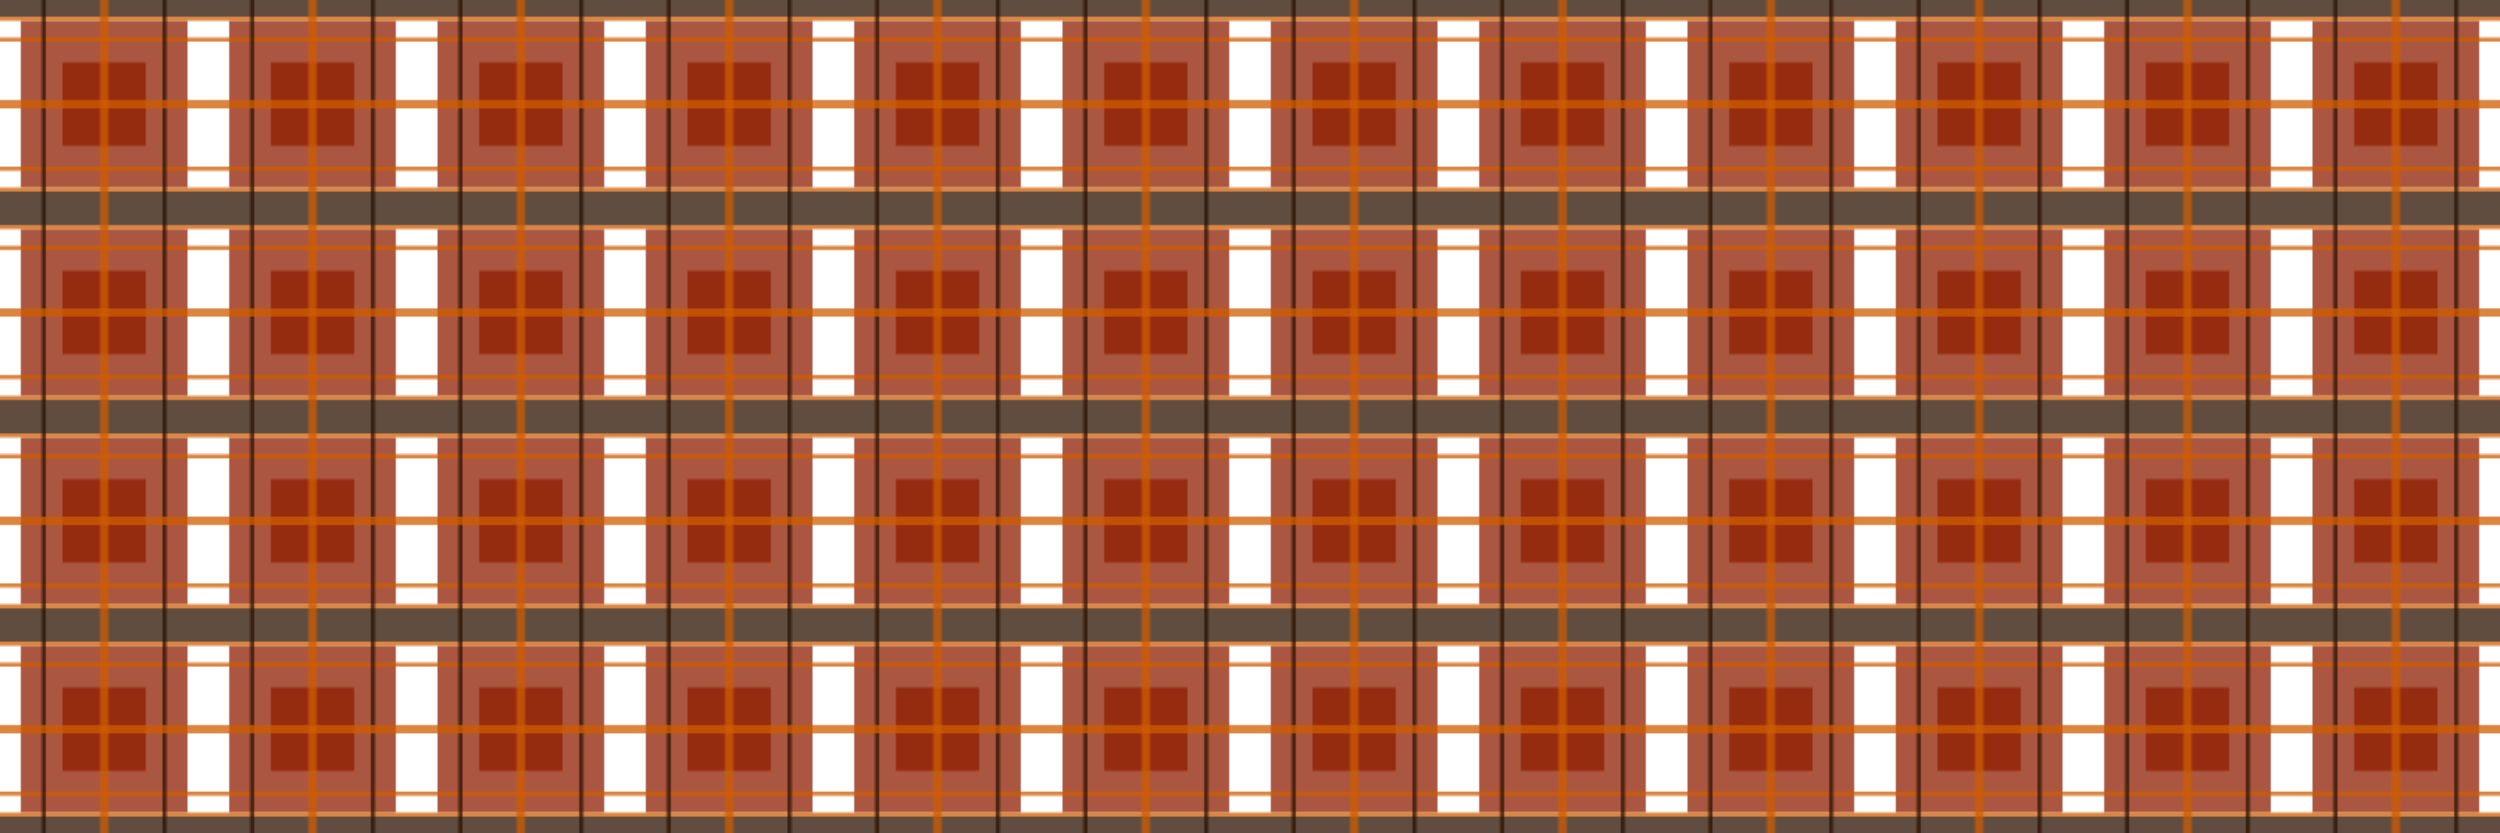
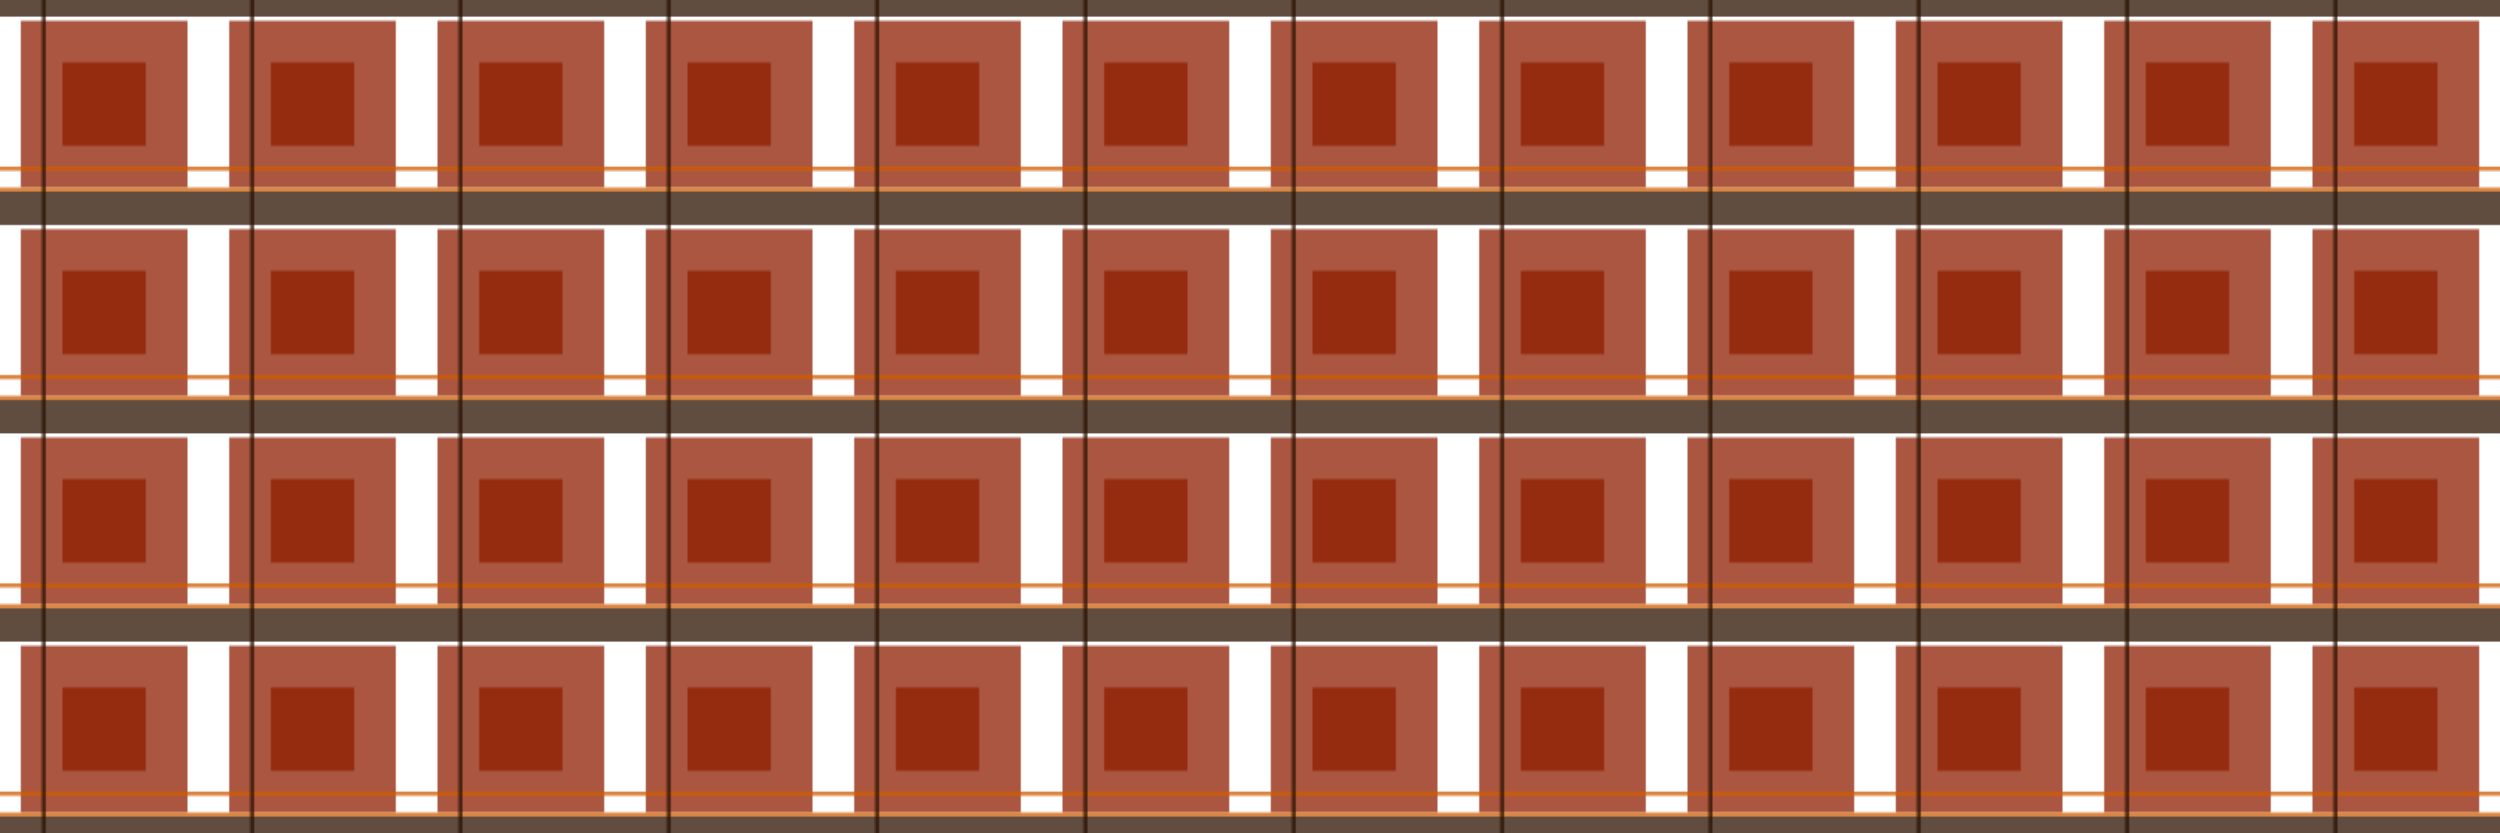
<svg xmlns="http://www.w3.org/2000/svg" width="1500" height="500" version="1.1" style="position: relative; background: radial-gradient(#2B1200, #F1D26C);" class="c0">
  <style>.c0{--b: #F1D26C; --s: #2B1200; --a: #CF5C00; --m: #8D1E00;}</style>
  <defs>
    <pattern id="p0" x="-12.5" y="0" width="125" height="125" patternUnits="userSpaceOnUse" stroke-width="4" fill-opacity="0.75">
      <rect x="25" y="12.5" height="100" width="100" fill="#8D1E00" />
      <rect x="50" y="37.5" height="50" width="50" fill="#8D1E00" />
      <rect x="0" y="0" height="10" width="150" fill="#2B1200" />
      <rect x="0" y="115" height="10" width="150" fill="#2B1200" />
-       <rect x="0" y="10" height="2.5" width="125" fill="#CF5C00" />
      <rect x="0" y="112.5" height="2.5" width="125" fill="#CF5C00" />
-       <rect x="0" y="22.5" height="2.5" width="125" fill="#CF5C00" />
      <rect x="0" y="100" height="2.5" width="125" fill="#CF5C00" />
      <rect x="37.5" y="0" height="125" width="2.5" fill="#2B1200" />
-       <rect x="110" y="0" height="125" width="2.5" fill="#2B1200" />
-       <rect x="0" y="60" height="5" width="375" fill="#CF5C00" />
-       <rect x="72.5" y="0" height="375" width="5" fill="#CF5C00" />
    </pattern>
    <filter id="f0">
      <feTurbulence type="fractalNoise" baseFrequency="0.003, .001" numOctaves="5" seed="253" result="r1" />
      <feDisplacementMap in2="r1" result="r2" in="SourceGraphic" scale="20" xChannelSelector="R" yChannelSelector="B" />
      <feGaussianBlur stdDeviation="0.0" in="r2" result="r3" />
      <feDiffuseLighting lighting-color="#CF5C00" in="r3" result="r4" surfaceScale="100">
        <fePointLight x="750" y="250" z="200" />
      </feDiffuseLighting>
      <feMerge>
        <feMergeNode in="r4" />
        <feMergeNode in="r2" />
      </feMerge>
    </filter>
  </defs>
  <rect height="500" width="1500" filter="url(#f0)" fill="url(#p0)" />
</svg>